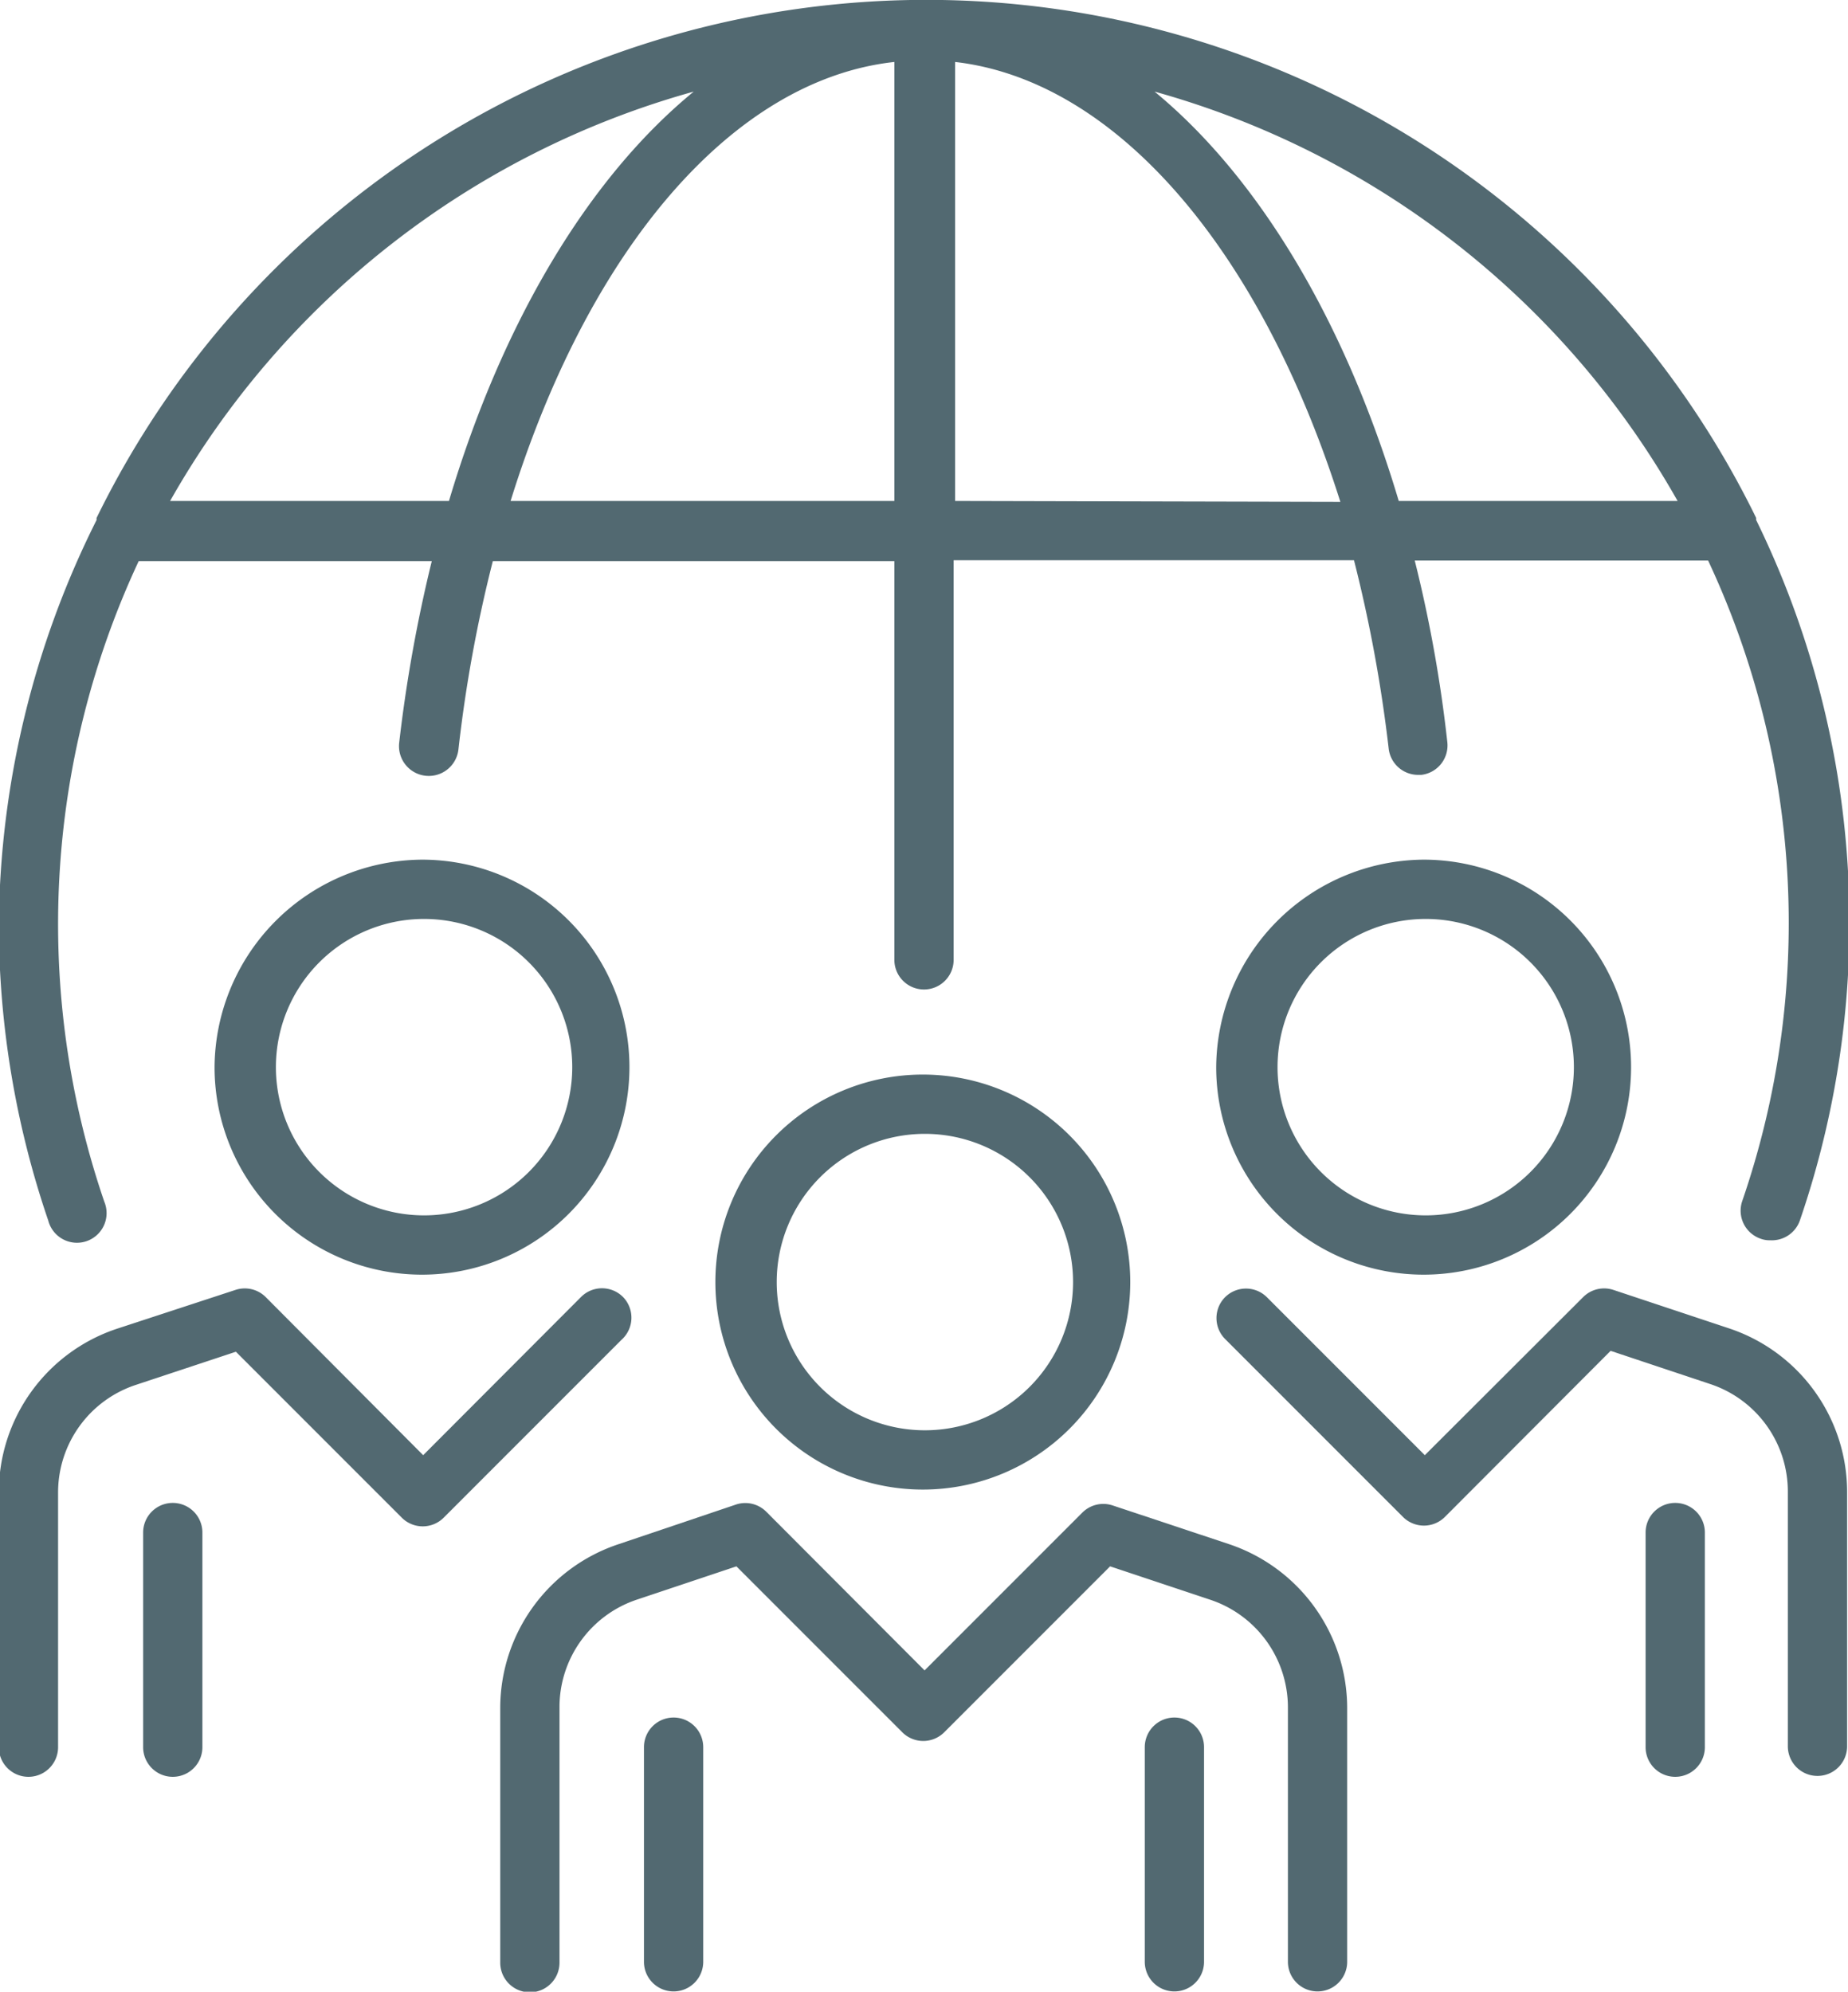
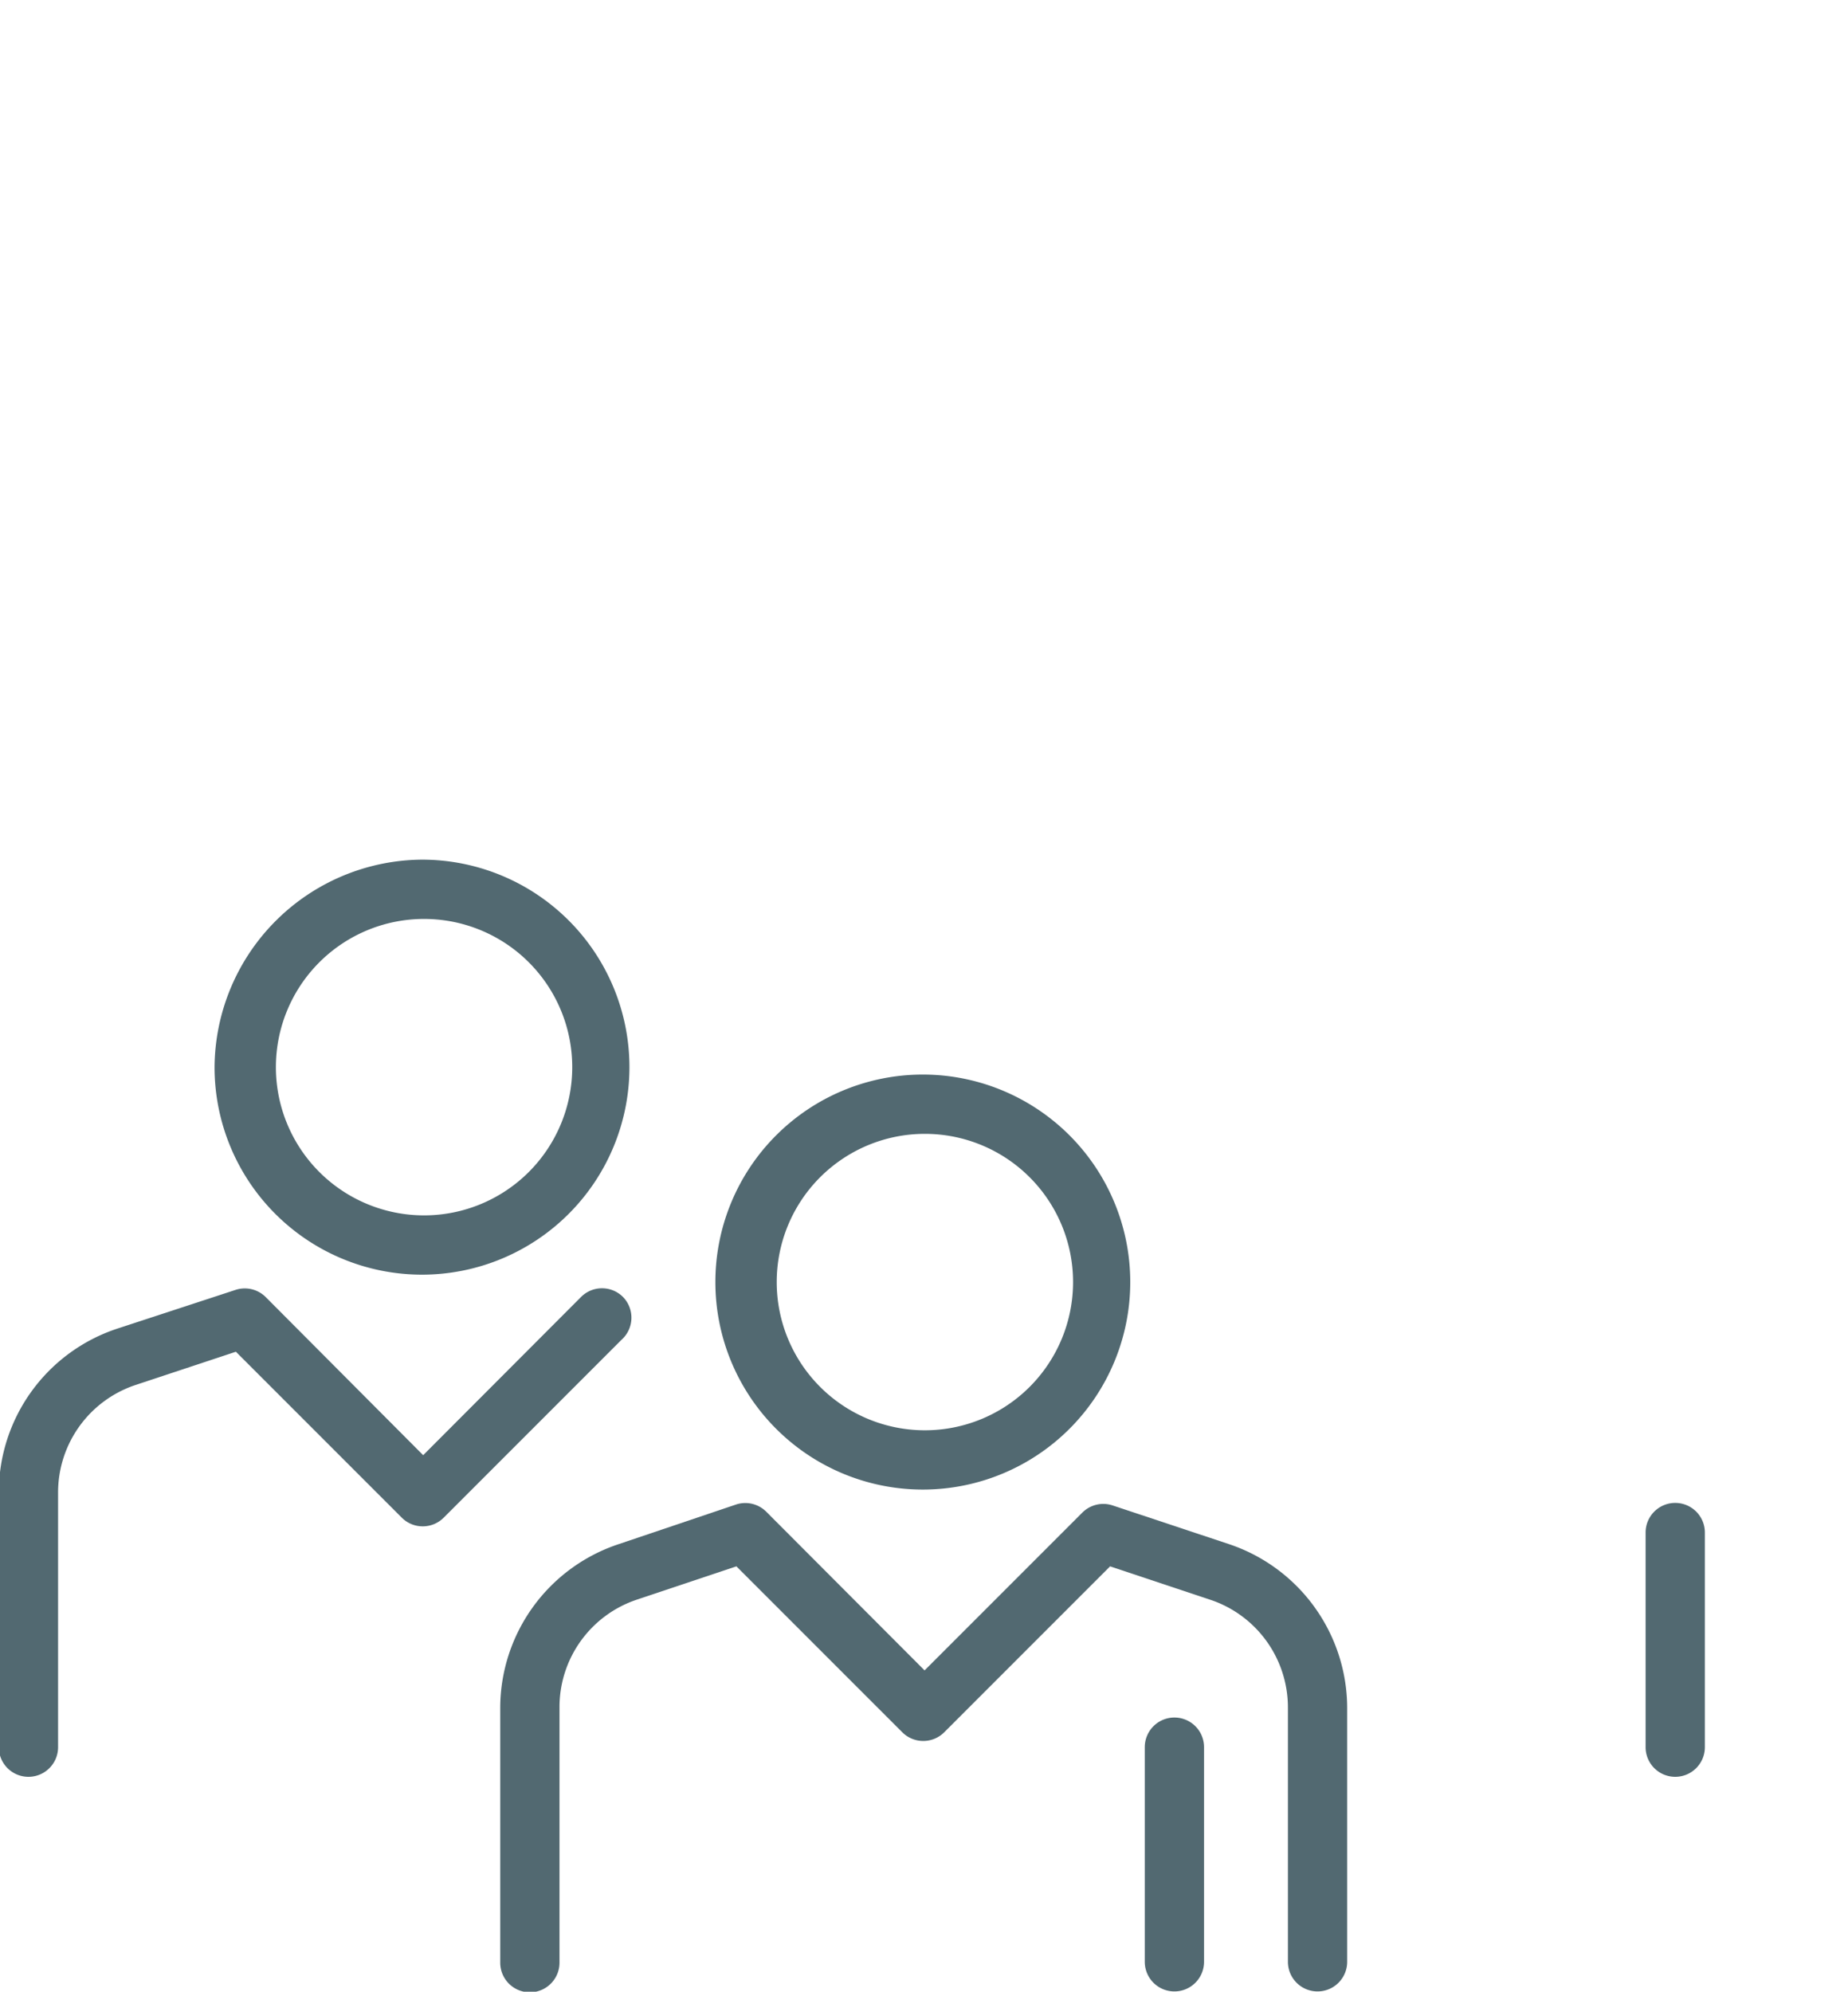
<svg xmlns="http://www.w3.org/2000/svg" id="Layer_1" data-name="Layer 1" viewBox="0 0 62.36 67.19">
  <path d="M31.18,47.16a7,7,0,1,0,7-7A7,7,0,0,0,31.18,47.16Zm12.07,0a5,5,0,1,1-5-5A5,5,0,0,1,43.25,47.16Z" transform="translate(-7.04 -3.91)" style="fill:#526971" />
-   <path d="M48.08,39.91a7,7,0,1,0,7-7A7.05,7.05,0,0,0,48.08,39.91Zm12.07,0a5,5,0,1,1-5-5A5,5,0,0,1,60.15,39.91Z" transform="translate(-7.04 -3.91)" style="fill:#526971" />
  <path d="M48.51,56l-3.94-1.31a1,1,0,0,0-1,.24l-5.33,5.33L32.89,54.9a1,1,0,0,0-1-.24L27.92,56a5.83,5.83,0,0,0-4,5.53v8.59a1,1,0,0,0,2,0V61.5a3.82,3.82,0,0,1,2.62-3.63l3.35-1.12,5.6,5.6a1,1,0,0,0,1.41,0l5.6-5.6,3.36,1.12A3.83,3.83,0,0,1,50.5,61.5v8.59a1,1,0,0,0,2,0V61.5A5.84,5.84,0,0,0,48.51,56Z" transform="translate(-7.04 -3.91)" style="fill:#526971" />
-   <path d="M65.41,48.73l-3.94-1.31a1,1,0,0,0-1,.24L55.12,53l-5.33-5.33a1,1,0,0,0-1.41,0,1,1,0,0,0,0,1.41l6,6a1,1,0,0,0,1.42,0l5.59-5.6,3.36,1.12a3.82,3.82,0,0,1,2.62,3.63v8.59a1,1,0,0,0,2,0V54.26A5.82,5.82,0,0,0,65.41,48.73Z" transform="translate(-7.04 -3.91)" style="fill:#526971" />
-   <path d="M29.77,61.85a1,1,0,0,0-1,1v7.24a1,1,0,0,0,2,0V62.85A1,1,0,0,0,29.77,61.85Z" transform="translate(-7.04 -3.91)" style="fill:#526971" />
  <path d="M46.67,61.85a1,1,0,0,0-1,1v7.24a1,1,0,0,0,2,0V62.85A1,1,0,0,0,46.67,61.85Z" transform="translate(-7.04 -3.91)" style="fill:#526971" />
  <path d="M63.57,54.61a1,1,0,0,0-1,1v7.24a1,1,0,0,0,2,0V55.61A1,1,0,0,0,63.57,54.61Z" transform="translate(-7.04 -3.91)" style="fill:#526971" />
  <path d="M14.28,39.91a7,7,0,1,0,7-7A7.05,7.05,0,0,0,14.28,39.91Zm12.07,0a5,5,0,1,1-5-5A5,5,0,0,1,26.35,39.91Z" transform="translate(-7.04 -3.91)" style="fill:#526971" />
  <path d="M28.06,47.66a1,1,0,0,0-1.41,0L21.32,53,16,47.66a1,1,0,0,0-1-.24L11,48.73a5.82,5.82,0,0,0-4,5.53v8.59a1,1,0,0,0,2,0V54.26a3.82,3.82,0,0,1,2.62-3.63L15,49.51l5.6,5.6a1,1,0,0,0,1.41,0l6-6A1,1,0,0,0,28.06,47.66Z" transform="translate(-7.04 -3.91)" style="fill:#526971" />
-   <path d="M12.87,54.61a1,1,0,0,0-1,1v7.24a1,1,0,0,0,2,0V55.61A1,1,0,0,0,12.87,54.61Z" transform="translate(-7.04 -3.91)" style="fill:#526971" />
-   <path d="M7,35.09a31,31,0,0,0,1.67,10,1,1,0,1,0,1.89-.64,28.91,28.91,0,0,1,1.16-21.61h9.89a49.43,49.43,0,0,0-1.1,6.13,1,1,0,0,0,2,.22,46.79,46.79,0,0,1,1.16-6.35H37.22V36.29a1,1,0,0,0,2,0V22.81H52.73a48.36,48.36,0,0,1,1.17,6.35,1,1,0,0,0,1,.89H55a1,1,0,0,0,.88-1.1,46,46,0,0,0-1.1-6.13h9.9a28.83,28.83,0,0,1,1.15,21.61,1,1,0,0,0,.63,1.27.86.86,0,0,0,.32.05,1,1,0,0,0,1-.68,30.92,30.92,0,0,0-1.48-23.62l0-.07a31.17,31.17,0,0,0-56,0,.25.25,0,0,0,0,.07A31,31,0,0,0,7,35.09ZM24.27,20.81C26.9,12.34,31.75,6.6,37.22,6V20.81Zm15,0V6c5.46.63,10.32,6.37,13,14.84Zm24.43,0H54.24C52.43,14.74,49.51,9.89,46,7A29.28,29.28,0,0,1,63.65,20.81ZM30.45,7C26.92,9.89,24,14.74,22.19,20.81H12.78A29.31,29.31,0,0,1,30.45,7Z" transform="translate(-7.04 -3.91)" style="fill:#526971" />
</svg>